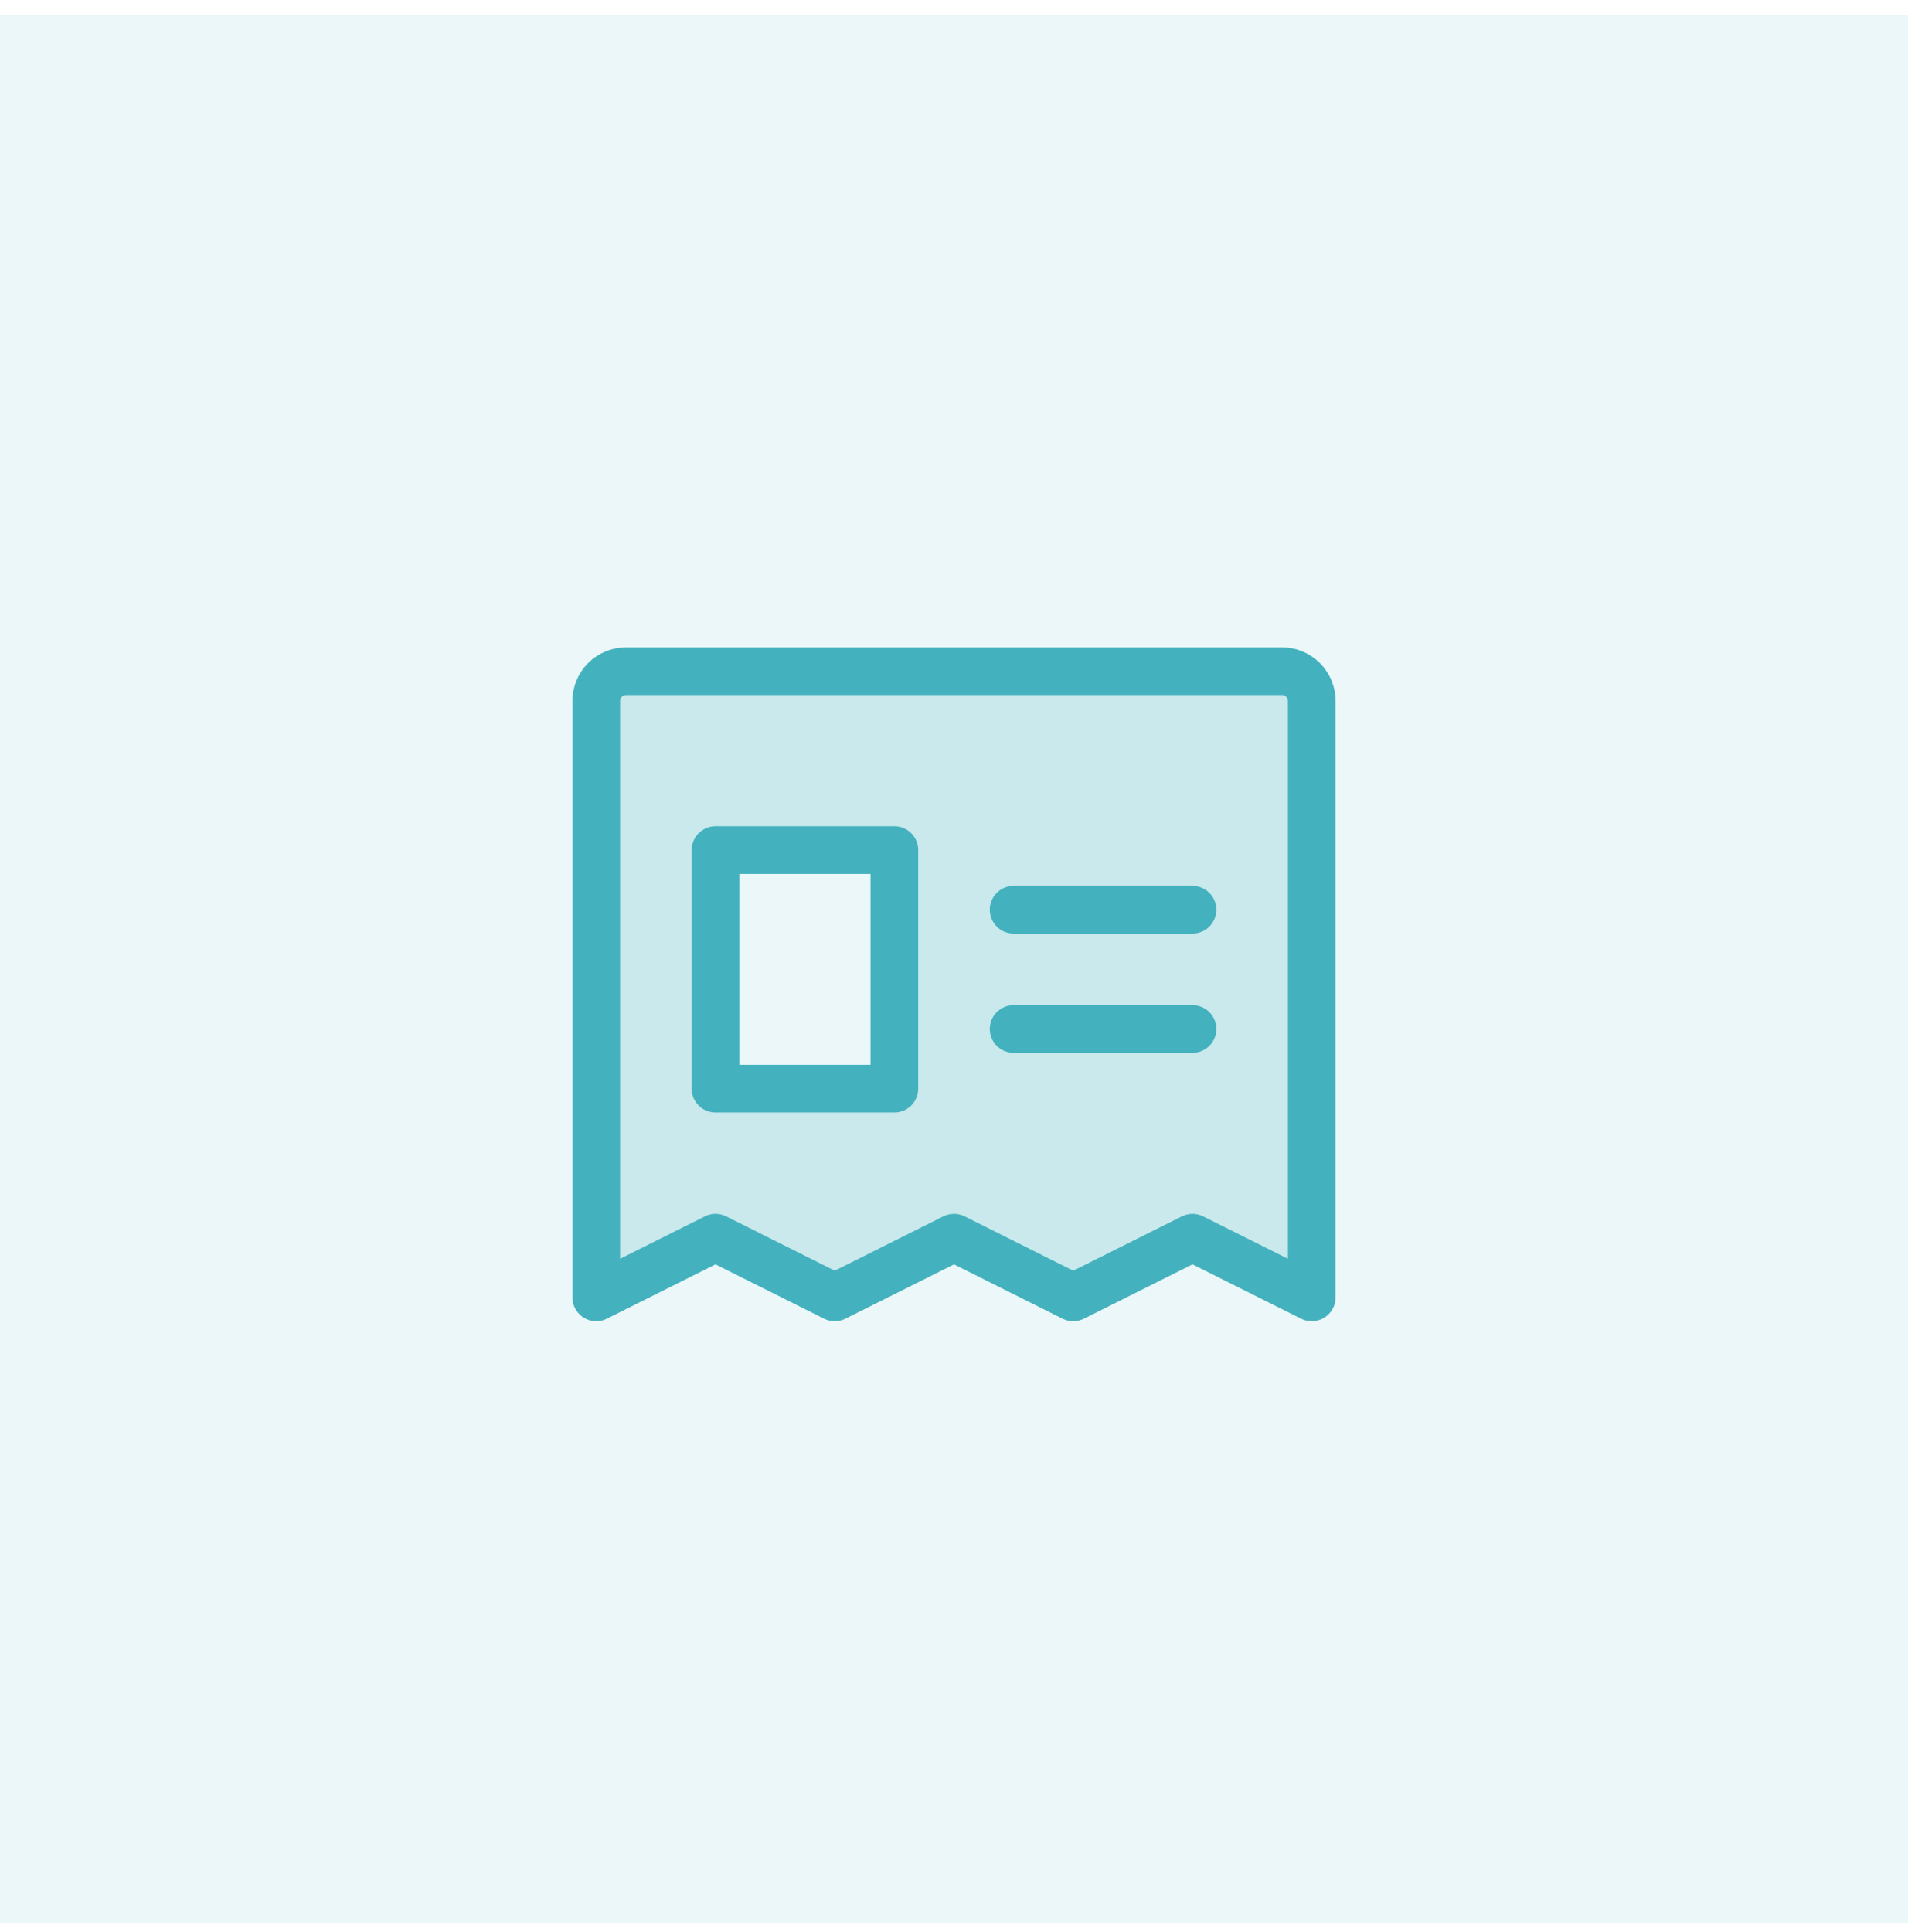
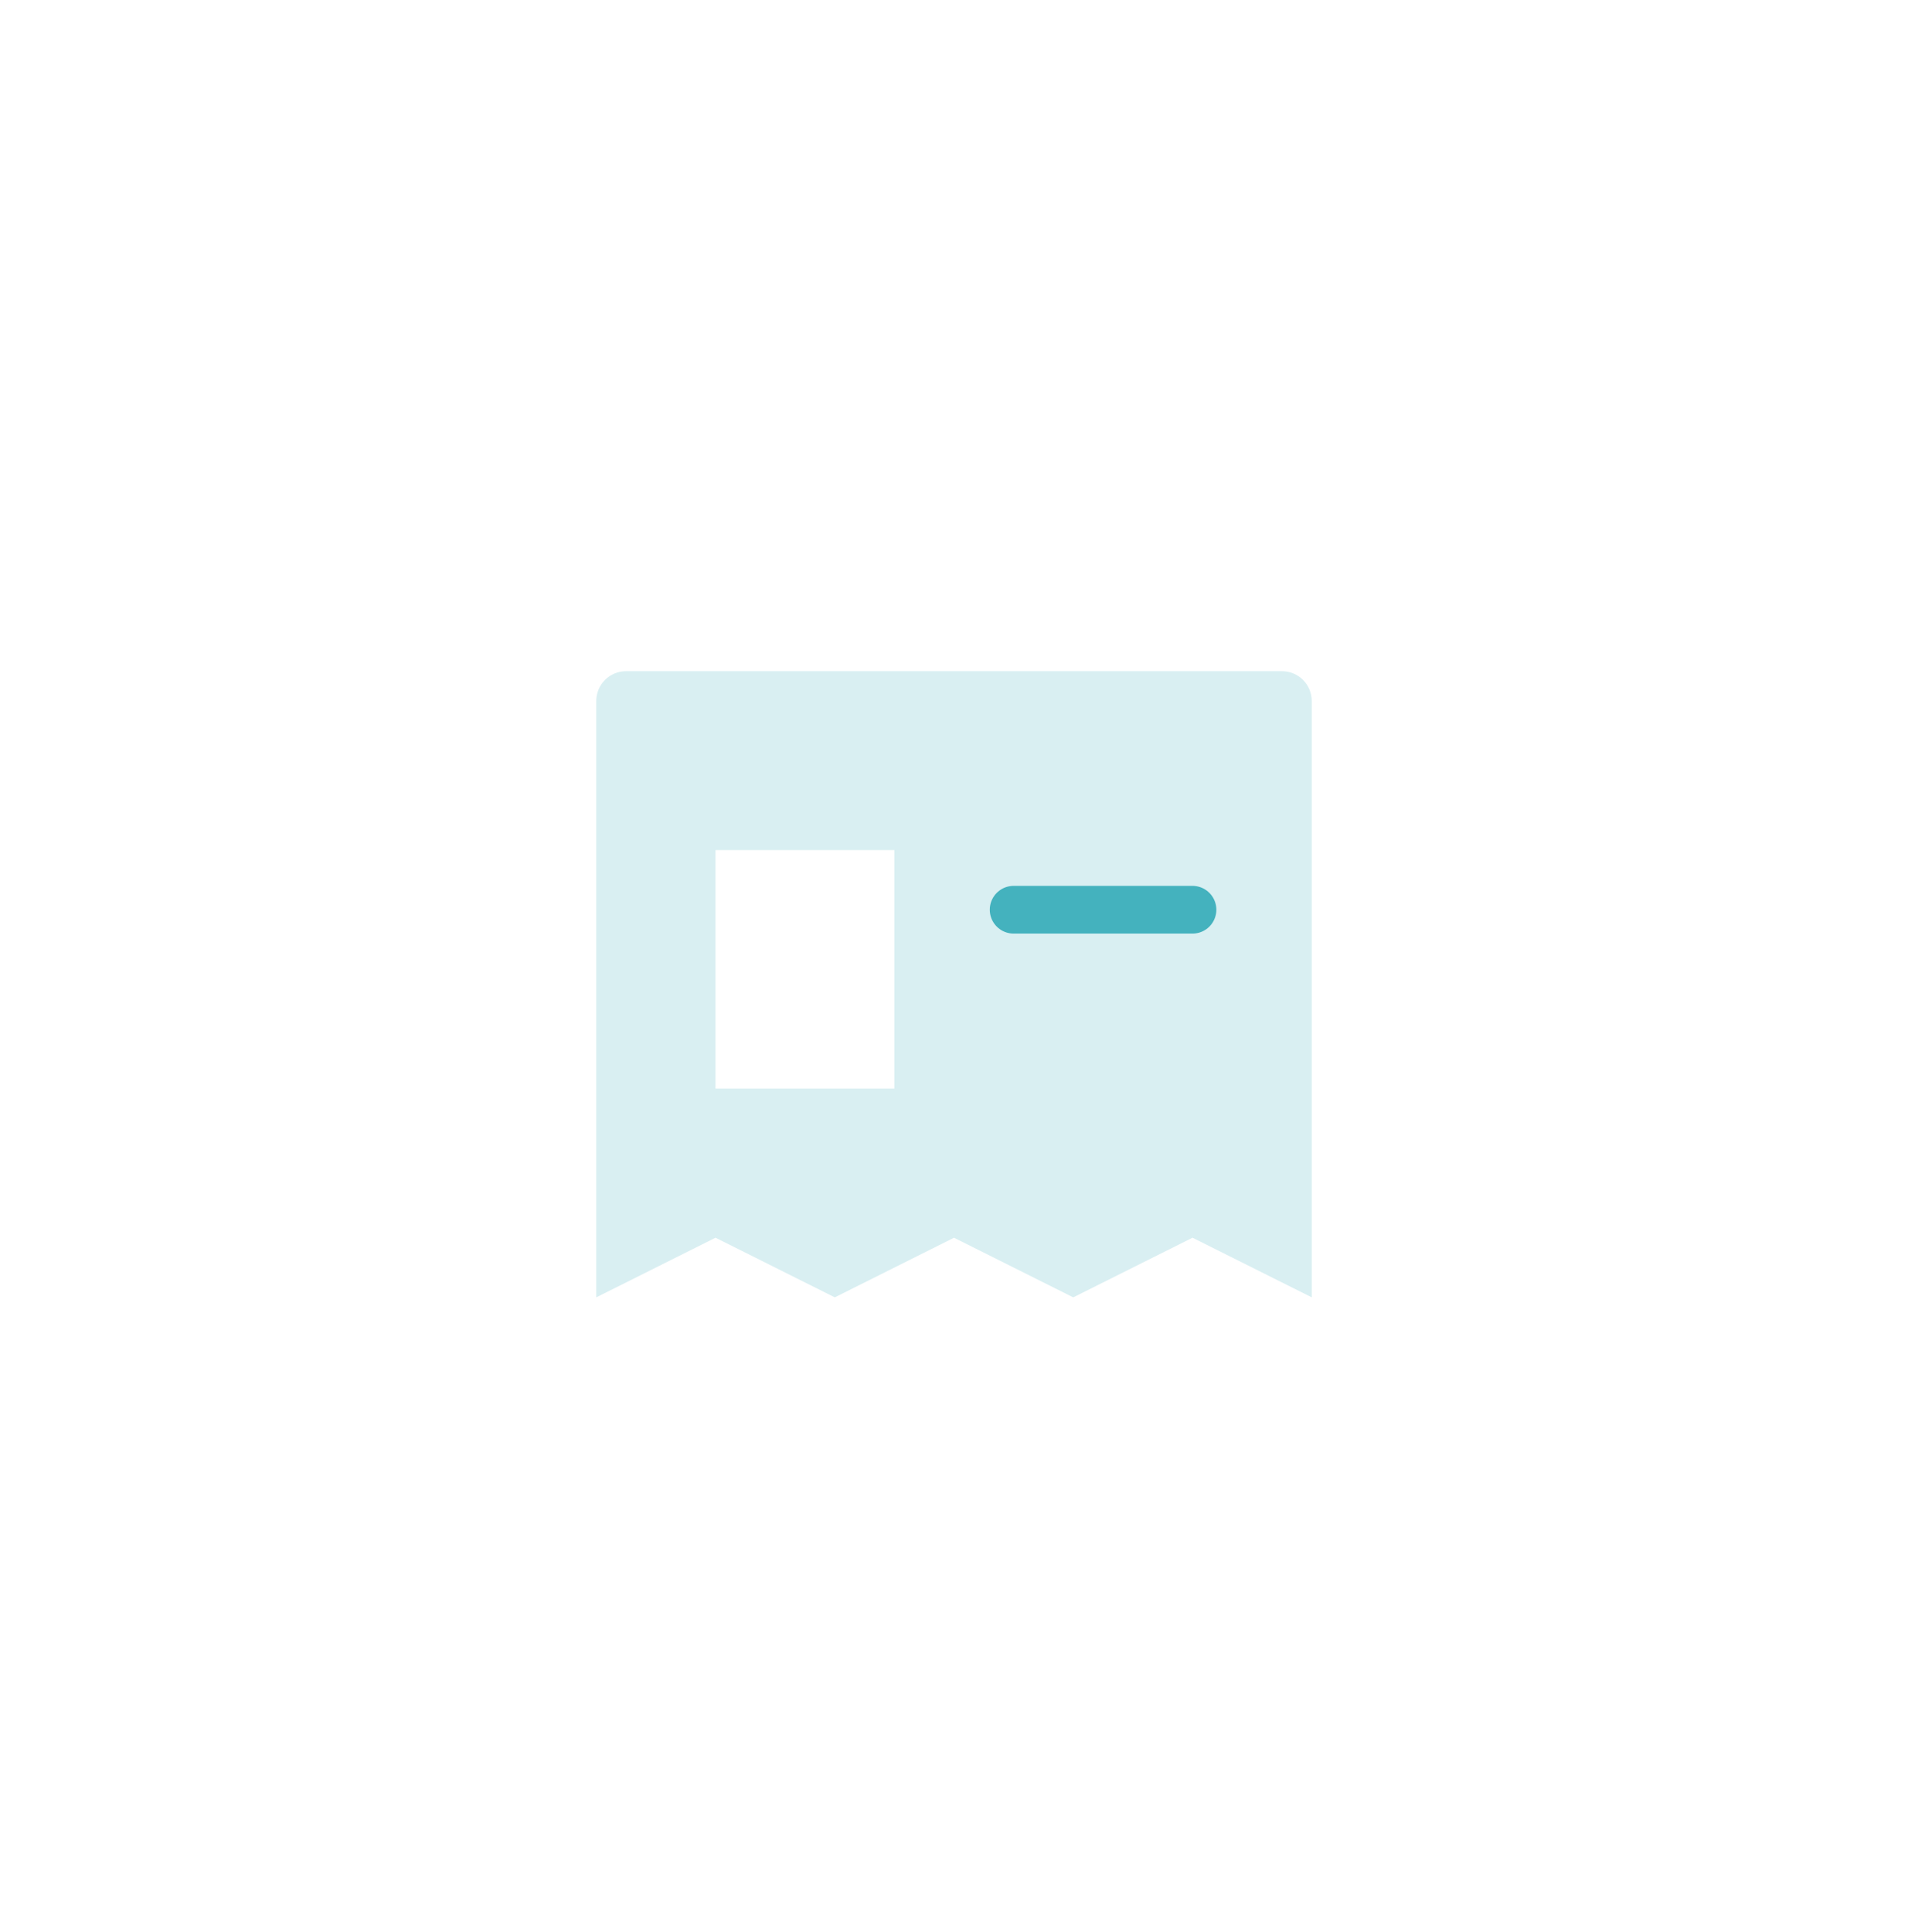
<svg xmlns="http://www.w3.org/2000/svg" width="80" height="81" viewBox="0 0 80 81" fill="none">
-   <rect width="80" height="80" transform="translate(3.05176e-05 0.637)" fill="#44B2BE" fill-opacity="0.1" />
  <path opacity="0.2" d="M53.75 28.137H26.25C25.919 28.137 25.601 28.269 25.366 28.503C25.132 28.738 25 29.055 25 29.387V54.387L30 51.887L35 54.387L40 51.887L45 54.387L50 51.887L55 54.387V29.387C55 29.055 54.868 28.738 54.634 28.503C54.4 28.269 54.082 28.137 53.75 28.137ZM37.5 45.637H30V35.637H37.5V45.637Z" fill="#44B2BE" />
-   <path d="M25 54.387V29.387C25 29.055 25.132 28.738 25.366 28.503C25.601 28.269 25.919 28.137 26.25 28.137H53.75C54.082 28.137 54.4 28.269 54.634 28.503C54.868 28.738 55 29.055 55 29.387V54.387L50 51.887L45 54.387L40 51.887L35 54.387L30 51.887L25 54.387Z" stroke="#44B2BE" stroke-width="2" stroke-linecap="round" stroke-linejoin="round" />
  <path d="M42.5 38.137H50" stroke="#44B2BE" stroke-width="2" stroke-linecap="round" stroke-linejoin="round" />
-   <path d="M42.5 43.137H50" stroke="#44B2BE" stroke-width="2" stroke-linecap="round" stroke-linejoin="round" />
-   <path d="M37.5 35.637H30V45.637H37.5V35.637Z" stroke="#44B2BE" stroke-width="2" stroke-linecap="round" stroke-linejoin="round" />
</svg>